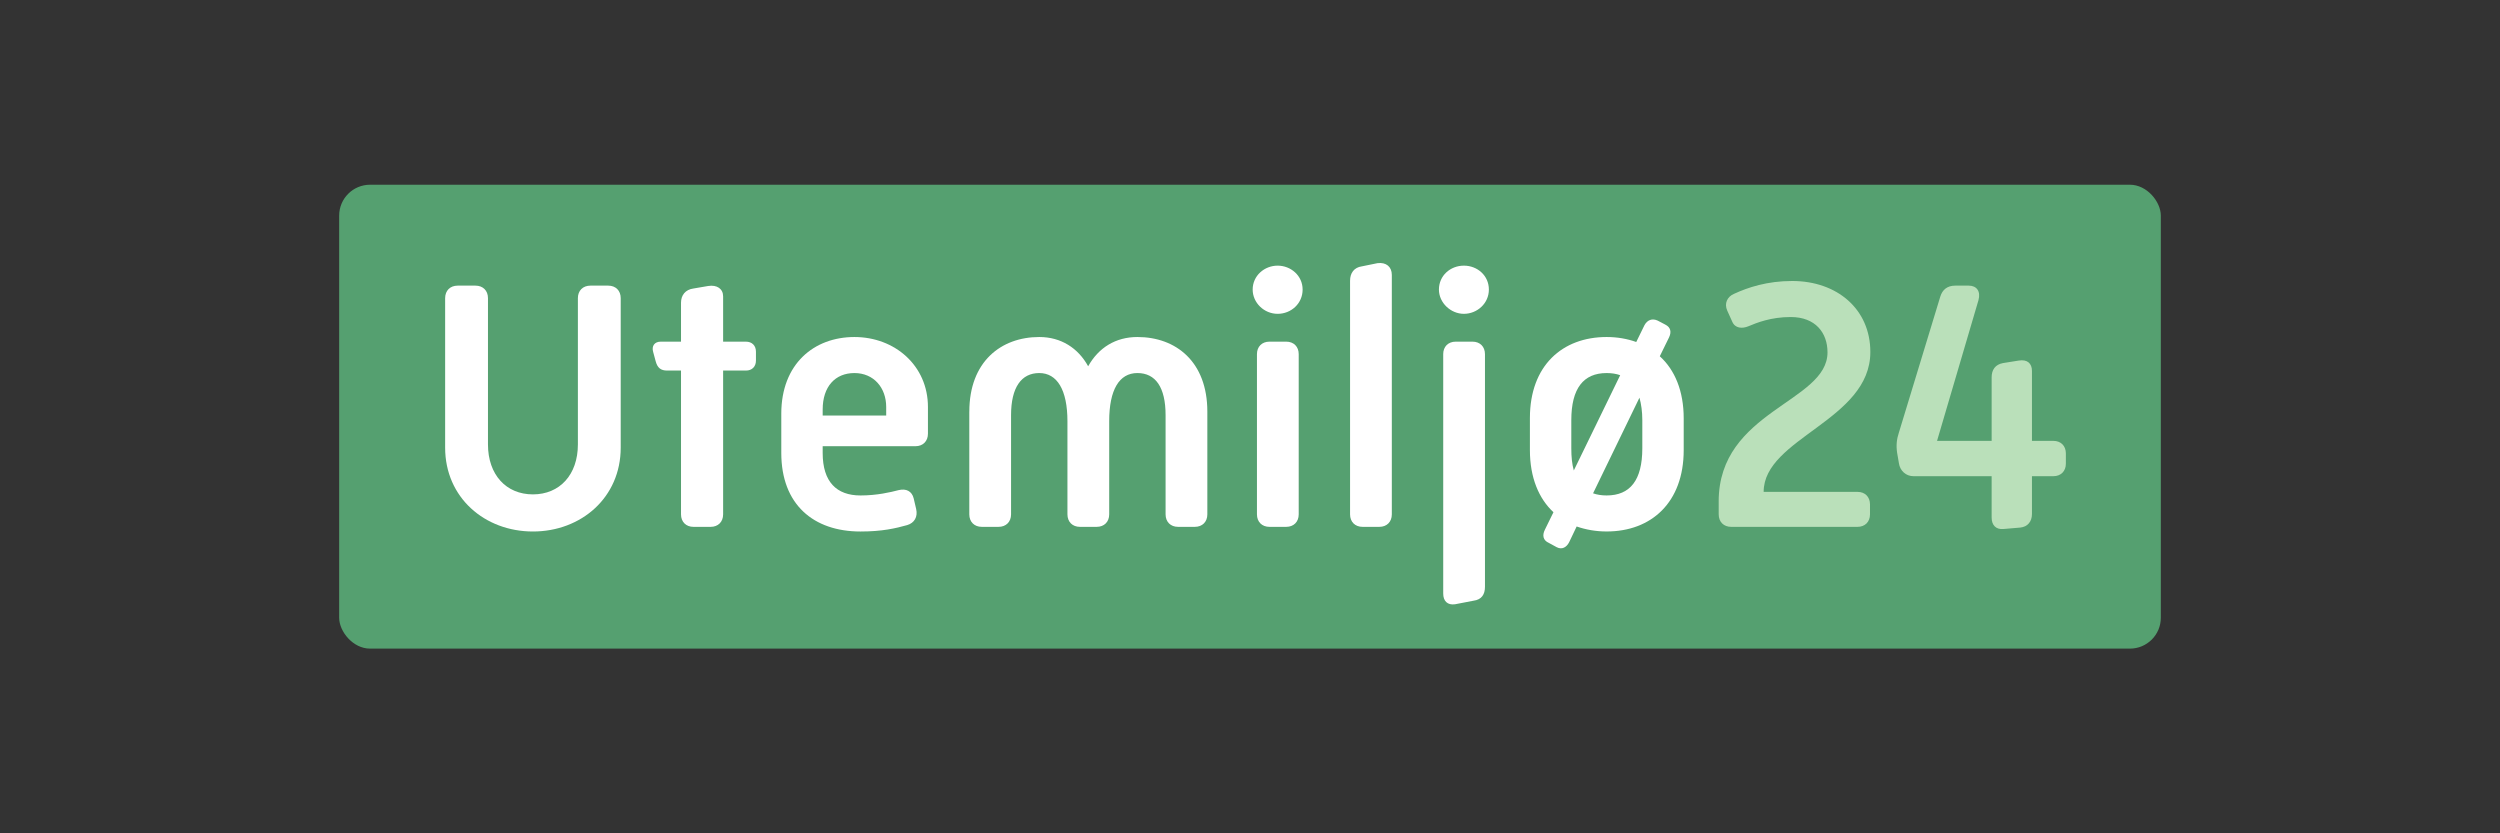
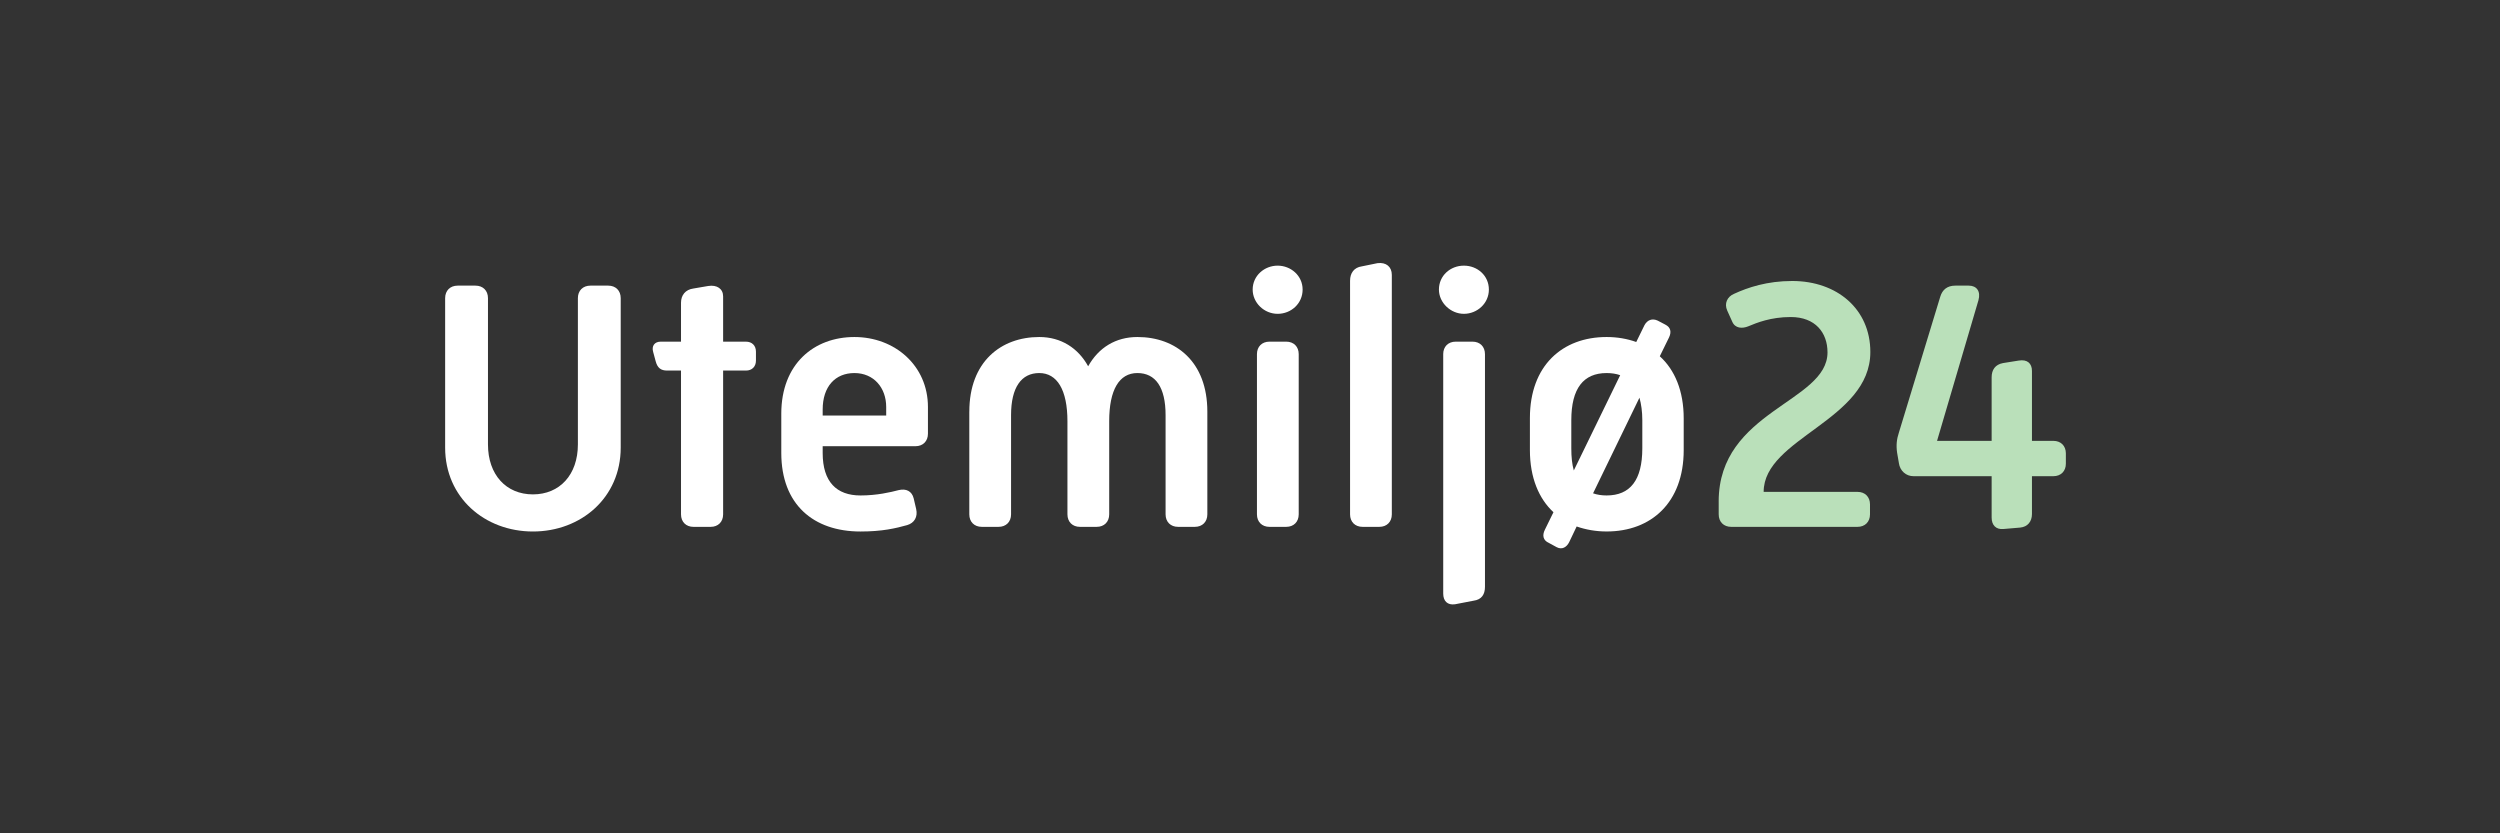
<svg xmlns="http://www.w3.org/2000/svg" id="Layer_1" viewBox="0 0 3000 1000">
  <rect x="0" y="0" width="3000" height="1000" fill="#333333" stroke="none" />
  <defs>
    <style>.cls-1{fill:#fff;}.cls-2{fill:#bae0ba;}.cls-3{fill:#55a070;}</style>
  </defs>
-   <rect class="cls-3" x="407" y="221.67" width="2185.99" height="556.67" rx="37.07" ry="37.07" />
  <g>
    <path class="cls-1" d="m534.18,357.75c0-8.99,5.99-14.99,14.99-14.99h21.41c8.99,0,14.99,5.99,14.99,14.99v175.56c0,36.4,21.84,59.95,53.95,59.95s53.95-23.55,53.95-59.95v-175.56c0-8.99,5.99-14.99,14.99-14.99h21.41c8.99,0,14.99,5.99,14.99,14.99v179.42c0,59.95-47.53,100.63-105.34,100.63s-105.34-40.68-105.34-100.63v-179.42Z" />
    <path class="cls-1" d="m817.22,444.67h-16.7c-7.28,0-11.56-3-13.7-11.13l-3-11.13c-2.14-7.28,1.71-12.42,8.99-12.42h24.41v-46.67c0-8.99,5.14-15.84,14.99-17.13l17.56-3c10.7-1.71,17.98,3.43,17.98,12.42v54.38h27.4c7.28,0,11.99,4.71,11.99,11.99v10.7c0,7.28-4.71,11.99-11.99,11.99h-27.4v172.56c0,8.99-5.99,14.99-14.99,14.99h-20.55c-8.99,0-14.99-5.99-14.99-14.99v-172.56Z" />
    <path class="cls-1" d="m937.54,496.48c0-59.95,39.39-92.06,87.78-92.06s88.21,34.26,88.21,83.93v32.11c0,8.99-5.99,14.99-14.99,14.99h-111.33v8.14c0,34.68,16.7,50.96,45.39,50.96,19.7,0,35.97-3.85,45.82-6.42,8.99-2.14,15.84,1.28,17.98,9.85l3,12.85c2.14,9.42-2.14,16.7-10.7,19.27-13.7,3.85-29.97,7.71-56.09,7.71-56.52,0-95.06-32.54-95.06-94.2v-47.1Zm125.89,2.14v-10.28c0-23.12-14.99-40.68-38.11-40.68s-38.11,16.27-38.11,43.68v7.28h76.22Z" />
    <path class="cls-1" d="m1163.2,493.91c0-59.95,38.11-89.49,83.93-89.49,26.12,0,46.67,13.27,58.66,35.11,12.42-22.27,32.97-35.11,59.09-35.11,46.24,0,83.93,29.55,83.93,89.49v123.32c0,8.99-5.99,14.99-14.99,14.99h-20.13c-8.99,0-14.99-5.99-14.99-14.99v-119.04c0-33.4-11.99-50.53-33.83-50.53s-33.83,20.13-33.83,57.81v111.76c0,8.99-5.99,14.99-14.99,14.99h-20.13c-8.99,0-14.99-5.99-14.99-14.99v-111.76c0-37.68-12.42-57.81-33.83-57.81s-33.83,17.13-33.83,50.53v119.04c0,8.99-5.99,14.99-14.99,14.99h-20.13c-8.99,0-14.99-5.99-14.99-14.99v-123.32Z" />
    <path class="cls-1" d="m1503.2,347.47c0-16.7,14.13-28.69,29.97-28.69s29.97,11.99,29.97,28.69-13.7,29.12-29.97,29.12-29.97-13.27-29.97-29.12Zm5.14,77.5c0-8.99,5.99-14.99,14.99-14.99h20.13c8.99,0,14.99,5.99,14.99,14.99v192.26c0,8.99-5.99,14.99-14.99,14.99h-20.13c-8.99,0-14.99-5.99-14.99-14.99v-192.26Z" />
    <path class="cls-1" d="m1620.09,336.76c0-8.99,4.71-15.84,14.13-17.13l18.84-3.85c10.28-1.28,17.13,4.28,17.13,14.13v287.32c0,8.99-5.99,14.99-14.99,14.99h-20.13c-8.99,0-14.99-5.99-14.99-14.99v-280.47Z" />
    <path class="cls-1" d="m1726.71,347.47c0-16.7,13.7-28.69,29.97-28.69s29.97,11.99,29.97,28.69-14.13,29.12-29.97,29.12-29.97-13.27-29.97-29.12Zm5.14,77.5c0-8.99,5.99-14.99,14.99-14.99h20.13c8.99,0,14.99,5.99,14.99,14.99v279.18c0,8.99-3.85,15.41-13.7,16.7l-22.27,4.28c-8.99,1.28-14.13-3.85-14.13-12.85v-287.32Z" />
    <path class="cls-1" d="m1835.89,501.62c0-62.94,38.97-97.2,92.06-97.2,12.85,0,24.84,2.14,35.54,5.99l9.85-20.13c3.43-6.42,9.42-8.56,15.84-5.57l8.99,4.71c6.85,3.43,7.71,8.99,4.71,15.41l-11.13,22.69c17.98,16.27,28.69,41.53,28.69,74.51v38.11c0,62.94-38.97,97.63-92.49,97.63-12.85,0-24.84-2.14-35.97-5.99l-8.99,18.84c-3,5.99-8.56,9.42-14.99,5.99l-9.42-5.14c-6.85-3-8.14-8.99-4.71-15.84l10.28-20.98c-17.56-16.27-28.26-41.53-28.26-74.51v-38.54Zm52.67,62.95l55.67-114.33c-4.71-1.71-10.28-2.57-16.27-2.57-27.83,0-42.39,18.41-42.39,56.52v33.83c0,10.28.86,18.84,3,26.55Zm78.79-87.35l-55.67,114.76c4.71,1.71,10.28,2.57,16.27,2.57,28.26,0,42.82-18.41,42.82-56.52v-33.83c0-10.28-1.28-19.27-3.43-26.98Z" />
-     <path class="cls-2" d="m2062.41,601.82c0-109.19,130.6-119.04,130.6-178.99,0-23.55-14.56-42.39-44.1-42.39-23.98,0-40.68,6.85-50.96,11.13-7.28,3-15.84,2.57-19.27-5.57l-5.99-13.27c-3.85-8.56,0-16.7,8.14-20.13,16.7-7.71,39.82-15.41,69.8-15.41,53.95,0,93.78,33.83,93.78,85.21,0,82.21-128.03,103.2-128.03,167.85h112.62c8.99,0,14.99,5.99,14.99,14.99v11.99c0,8.99-5.99,14.99-14.99,14.99h-151.58c-8.99,0-14.99-5.99-14.99-14.99v-15.41Z" />
+     <path class="cls-2" d="m2062.41,601.82c0-109.19,130.6-119.04,130.6-178.99,0-23.55-14.56-42.39-44.1-42.39-23.98,0-40.68,6.85-50.96,11.13-7.28,3-15.84,2.57-19.27-5.57l-5.99-13.27c-3.85-8.56,0-16.7,8.14-20.13,16.7-7.71,39.82-15.41,69.8-15.41,53.95,0,93.78,33.83,93.78,85.21,0,82.21-128.03,103.2-128.03,167.85h112.62c8.99,0,14.99,5.99,14.99,14.99v11.99c0,8.99-5.99,14.99-14.99,14.99h-151.58c-8.99,0-14.99-5.99-14.99-14.99v-15.41" />
    <path class="cls-2" d="m2278.65,555.57l-2.14-12.42c-1.28-8.99-.43-16.27,2.14-23.98l49.67-163.14c2.57-8.56,8.56-13.27,17.98-13.27h16.27c9.42,0,14.56,6.85,11.56,17.56l-49.67,168.71h65.51v-76.22c0-8.99,4.28-15.41,13.7-17.13l18.84-3c10.28-1.71,15.84,3.43,15.84,12.42v83.93h25.69c8.99,0,14.99,5.99,14.99,14.99v12.42c0,8.99-5.99,14.99-14.99,14.99h-25.69v45.39c0,8.99-5.14,15.41-14.13,16.27l-20.13,1.71c-8.99.86-14.13-4.71-14.13-13.7v-49.67h-93.77c-8.99,0-16.27-6.42-17.56-15.84Z" />
  </g>
</svg>